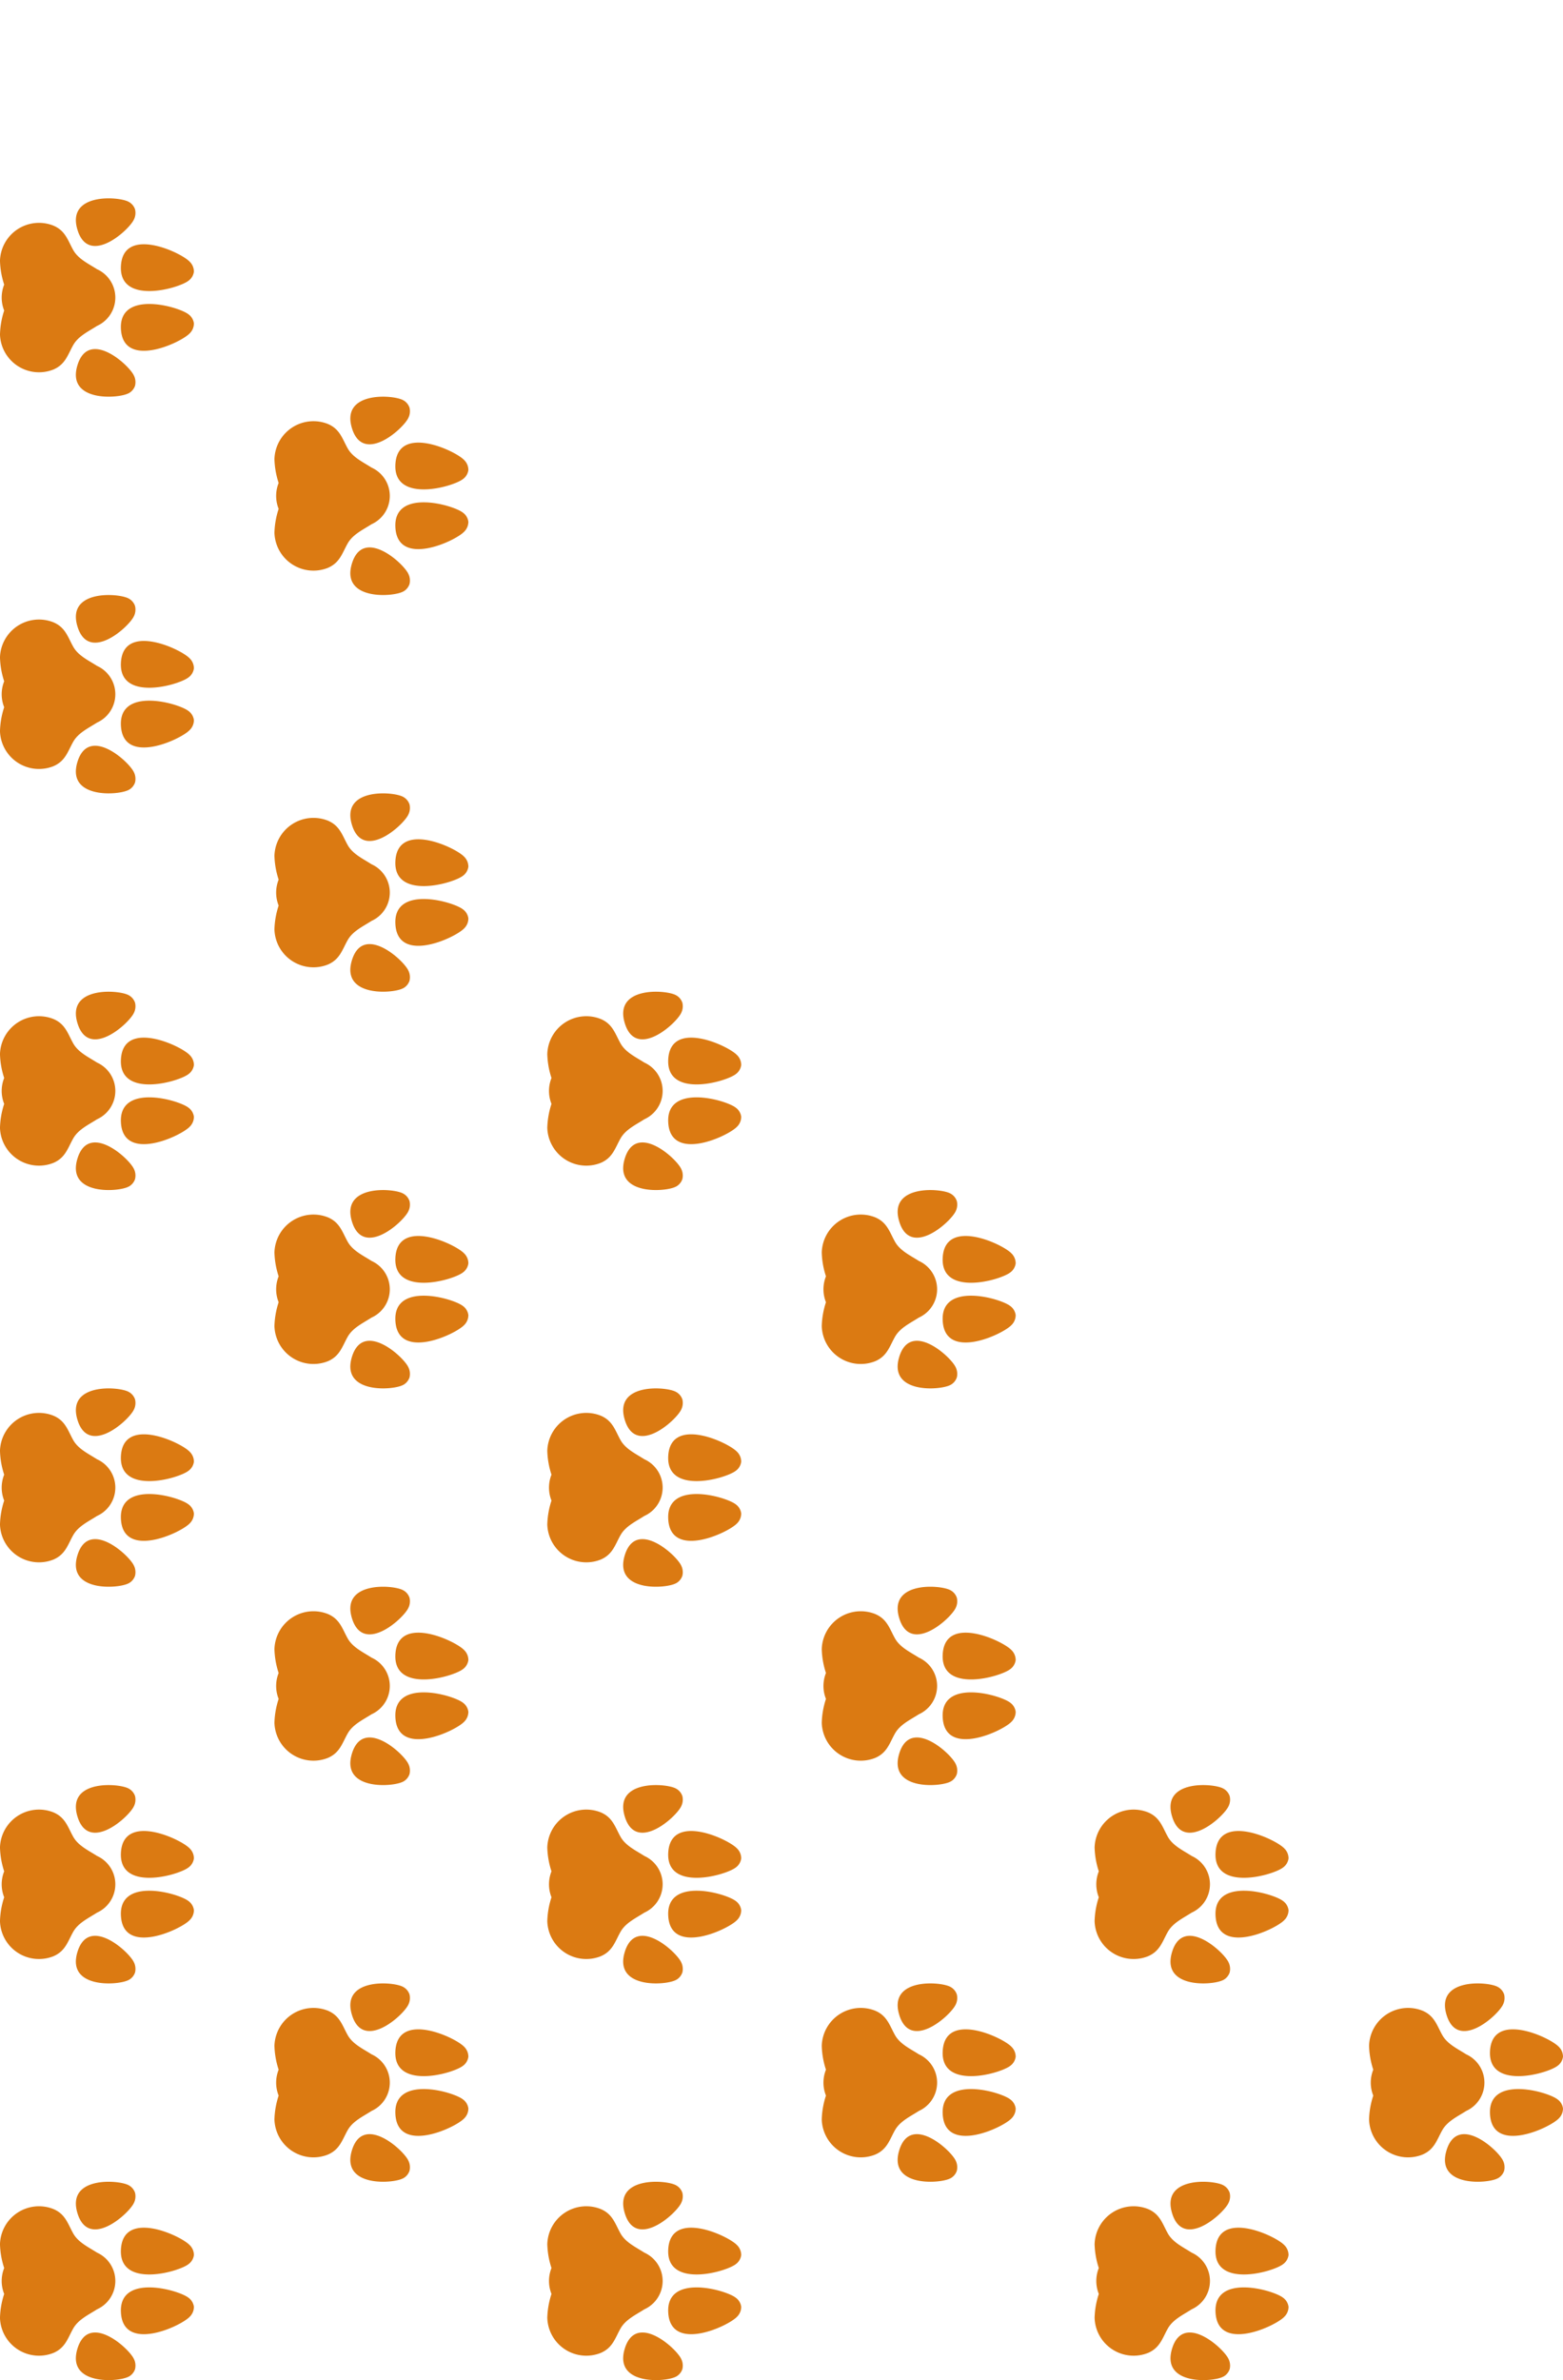
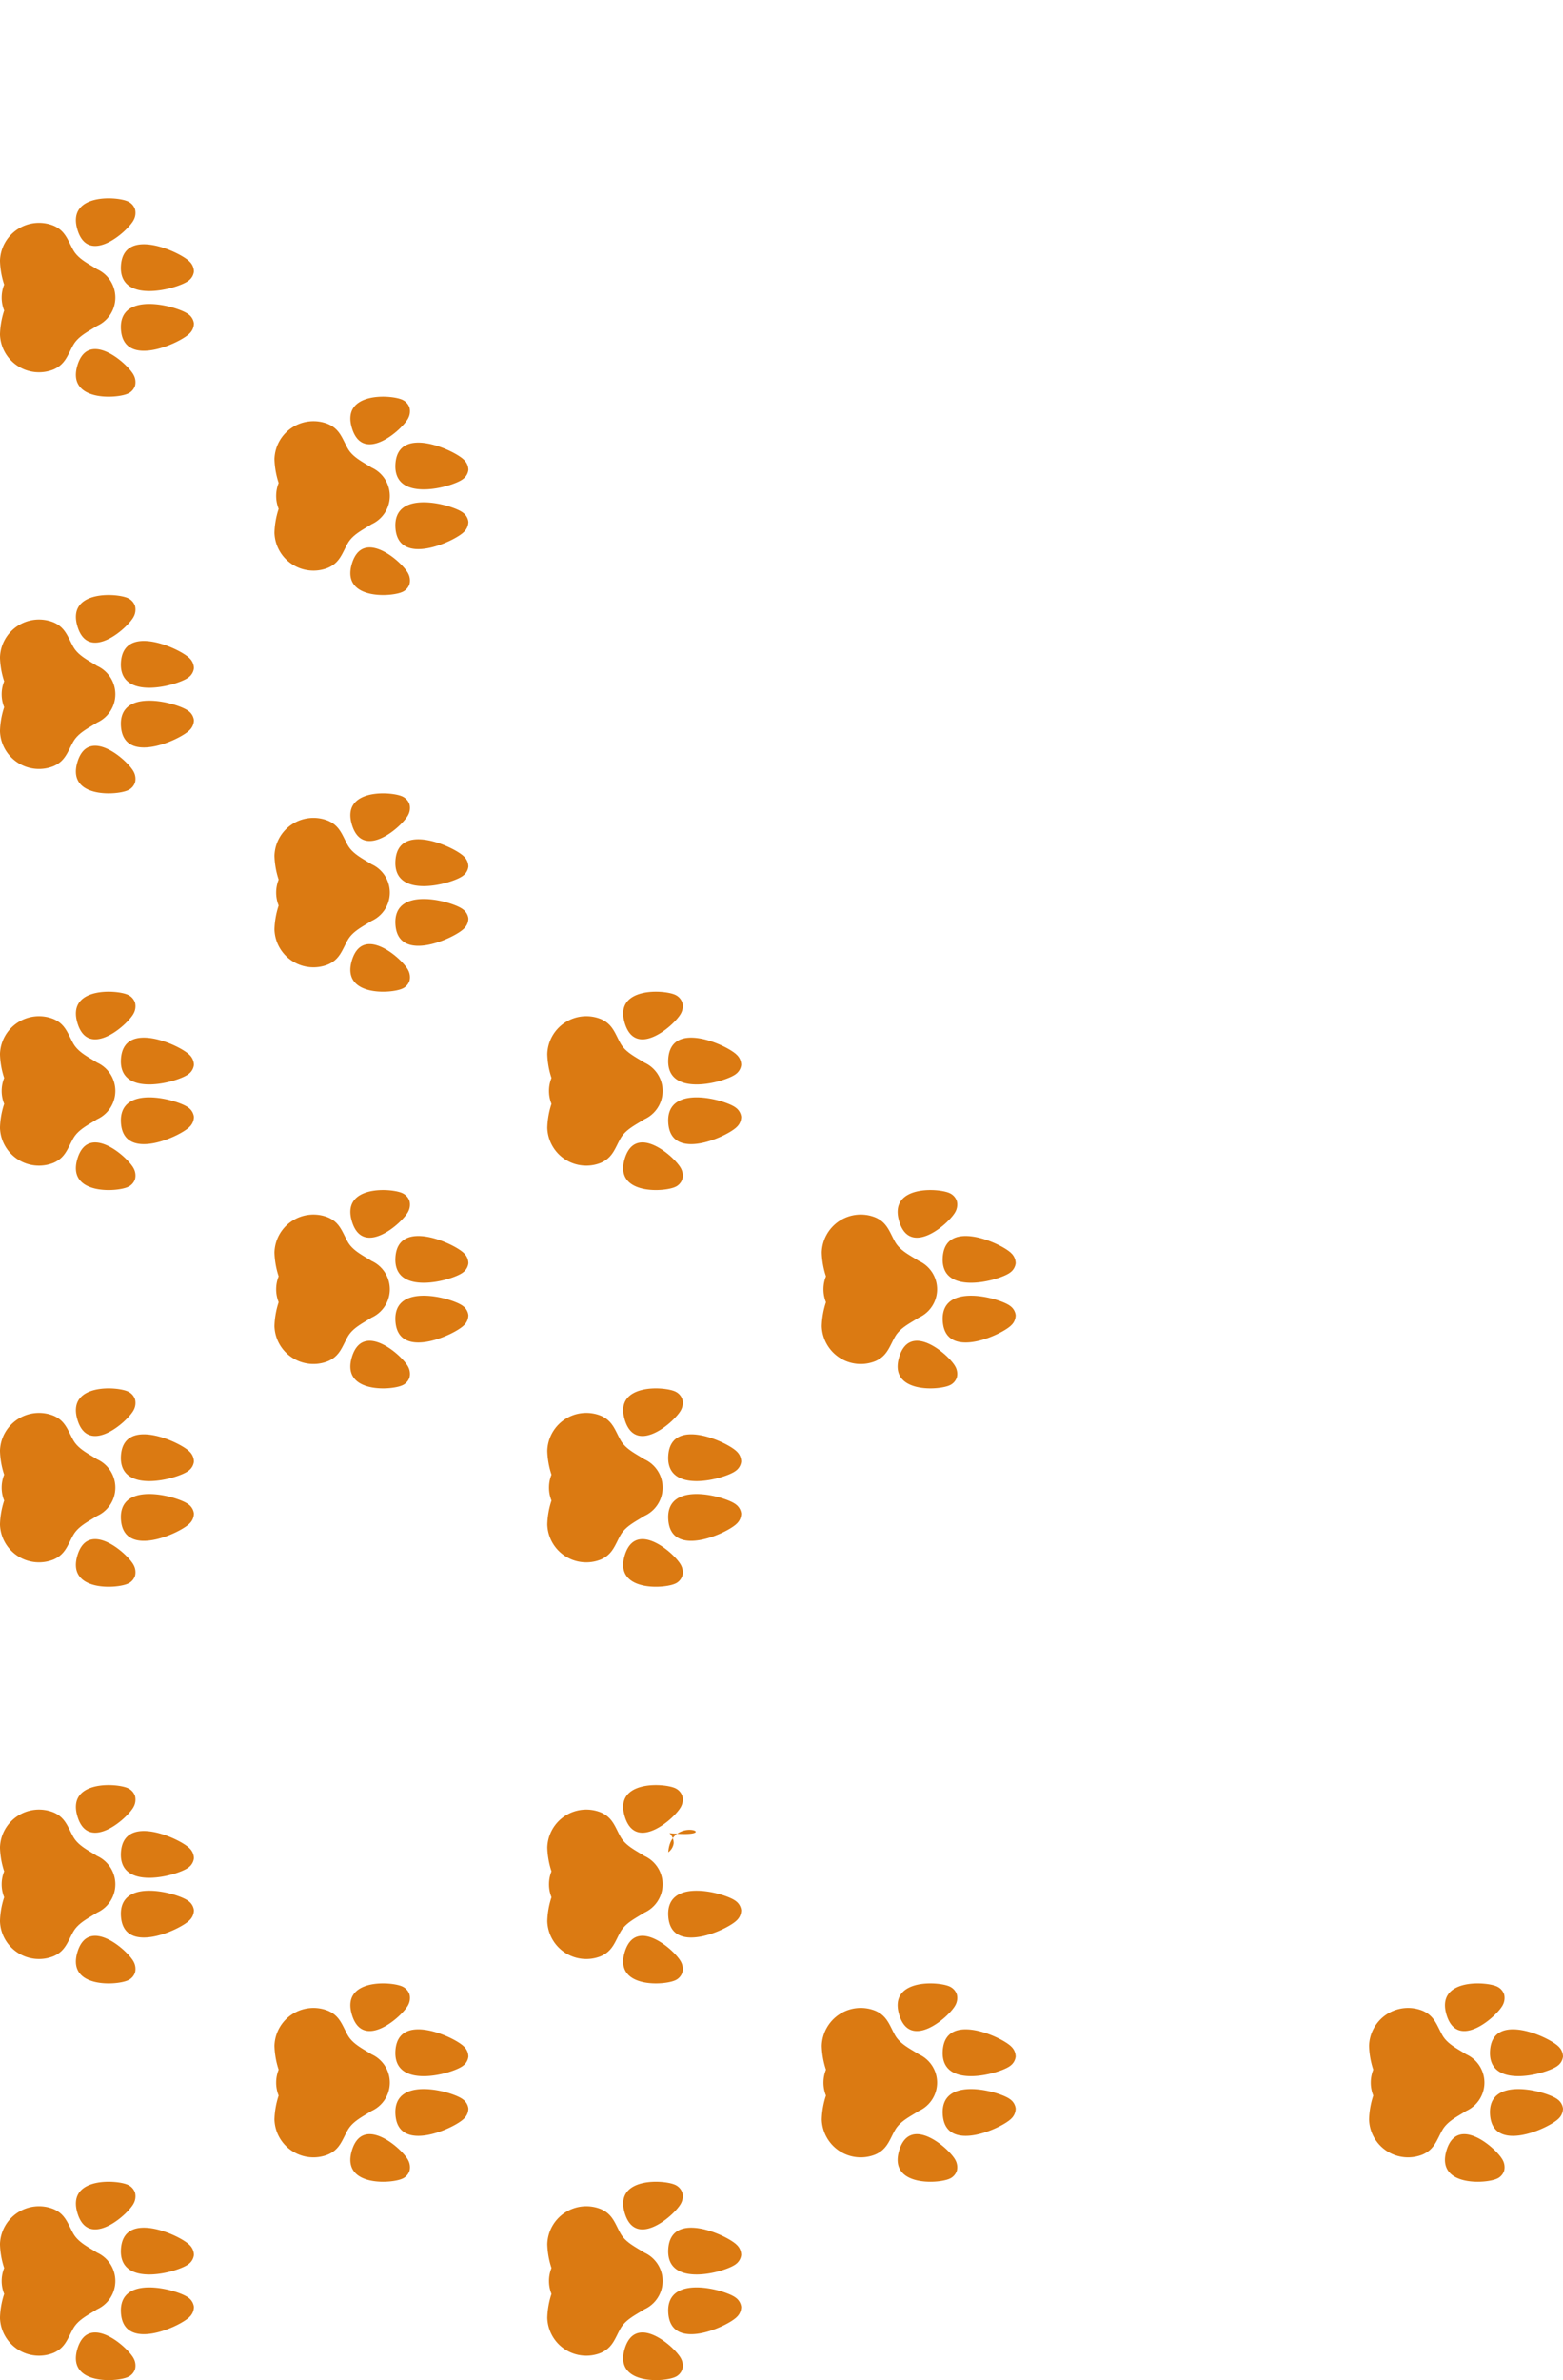
<svg xmlns="http://www.w3.org/2000/svg" width="197.049" height="299.999" viewBox="0 0 197.049 299.999">
  <g transform="translate(-349.006 -892.149)">
    <g transform="translate(319.646 167)">
      <path d="M307.273,118.955c5.018.332,2.928-7.234,1.921-8.512a1.674,1.674,0,0,0-1.152-.685,1.752,1.752,0,0,0-1.253.535C305.583,111.43,302.276,118.624,307.273,118.955Zm8.071,0c5-.331,1.69-7.525.485-8.662a1.752,1.752,0,0,0-1.253-.535,1.674,1.674,0,0,0-1.152.685c-1.008,1.278-3.1,8.845,1.92,8.512ZM301.5,117.333a1.892,1.892,0,0,0-1.3-.156,1.677,1.677,0,0,0-.956.81c-.7,1.261-1.154,7.9,3.553,6.443C307.4,123.009,302.861,117.983,301.5,117.333Zm21.877.654a1.677,1.677,0,0,0-.956-.81,1.891,1.891,0,0,0-1.3.156c-1.366.65-5.9,5.677-1.3,7.1,4.7,1.451,4.251-5.185,3.551-6.446Zm-6.074,6.985c-1.134-.636-1.725-1.93-2.416-3a3.921,3.921,0,0,0-7.148,0c-.691,1.073-1.283,2.367-2.416,3-1.222.687-2.431.979-3.074,2.491a4.919,4.919,0,0,0,4.423,6.743,10.5,10.5,0,0,0,3.01-.529,4.389,4.389,0,0,0,3.265,0,10.5,10.5,0,0,0,3.01.529,4.919,4.919,0,0,0,4.423-6.743c-.651-1.512-1.86-1.8-3.08-2.491Z" transform="translate(163.564 701.342) rotate(90)" fill="#db7a12" />
      <path d="M307.273,118.955c5.018.332,2.928-7.234,1.921-8.512a1.674,1.674,0,0,0-1.152-.685,1.752,1.752,0,0,0-1.253.535C305.583,111.43,302.276,118.624,307.273,118.955Zm8.071,0c5-.331,1.69-7.525.485-8.662a1.752,1.752,0,0,0-1.253-.535,1.674,1.674,0,0,0-1.152.685c-1.008,1.278-3.1,8.845,1.92,8.512ZM301.5,117.333a1.892,1.892,0,0,0-1.3-.156,1.677,1.677,0,0,0-.956.81c-.7,1.261-1.154,7.9,3.553,6.443C307.4,123.009,302.861,117.983,301.5,117.333Zm21.877.654a1.677,1.677,0,0,0-.956-.81,1.891,1.891,0,0,0-1.3.156c-1.366.65-5.9,5.677-1.3,7.1,4.7,1.451,4.251-5.185,3.551-6.446Zm-6.074,6.985c-1.134-.636-1.725-1.93-2.416-3a3.921,3.921,0,0,0-7.148,0c-.691,1.073-1.283,2.367-2.416,3-1.222.687-2.431.979-3.074,2.491a4.919,4.919,0,0,0,4.423,6.743,10.5,10.5,0,0,0,3.01-.529,4.389,4.389,0,0,0,3.265,0,10.5,10.5,0,0,0,3.01.529,4.919,4.919,0,0,0,4.423-6.743c-.651-1.512-1.86-1.8-3.08-2.491Z" transform="translate(198.166 676.342) rotate(90)" fill="#db7a12" />
    </g>
    <g transform="translate(319.646 117)">
      <path d="M307.273,118.955c5.018.332,2.928-7.234,1.921-8.512a1.674,1.674,0,0,0-1.152-.685,1.752,1.752,0,0,0-1.253.535C305.583,111.43,302.276,118.624,307.273,118.955Zm8.071,0c5-.331,1.69-7.525.485-8.662a1.752,1.752,0,0,0-1.253-.535,1.674,1.674,0,0,0-1.152.685c-1.008,1.278-3.1,8.845,1.92,8.512ZM301.5,117.333a1.892,1.892,0,0,0-1.3-.156,1.677,1.677,0,0,0-.956.81c-.7,1.261-1.154,7.9,3.553,6.443C307.4,123.009,302.861,117.983,301.5,117.333Zm21.877.654a1.677,1.677,0,0,0-.956-.81,1.891,1.891,0,0,0-1.3.156c-1.366.65-5.9,5.677-1.3,7.1,4.7,1.451,4.251-5.185,3.551-6.446Zm-6.074,6.985c-1.134-.636-1.725-1.93-2.416-3a3.921,3.921,0,0,0-7.148,0c-.691,1.073-1.283,2.367-2.416,3-1.222.687-2.431.979-3.074,2.491a4.919,4.919,0,0,0,4.423,6.743,10.5,10.5,0,0,0,3.01-.529,4.389,4.389,0,0,0,3.265,0,10.5,10.5,0,0,0,3.01.529,4.919,4.919,0,0,0,4.423-6.743c-.651-1.512-1.86-1.8-3.08-2.491Z" transform="translate(163.564 701.342) rotate(90)" fill="#db7a12" />
-       <path d="M307.273,118.955c5.018.332,2.928-7.234,1.921-8.512a1.674,1.674,0,0,0-1.152-.685,1.752,1.752,0,0,0-1.253.535C305.583,111.43,302.276,118.624,307.273,118.955Zm8.071,0c5-.331,1.69-7.525.485-8.662a1.752,1.752,0,0,0-1.253-.535,1.674,1.674,0,0,0-1.152.685c-1.008,1.278-3.1,8.845,1.92,8.512ZM301.5,117.333a1.892,1.892,0,0,0-1.3-.156,1.677,1.677,0,0,0-.956.81c-.7,1.261-1.154,7.9,3.553,6.443C307.4,123.009,302.861,117.983,301.5,117.333Zm21.877.654a1.677,1.677,0,0,0-.956-.81,1.891,1.891,0,0,0-1.3.156c-1.366.65-5.9,5.677-1.3,7.1,4.7,1.451,4.251-5.185,3.551-6.446Zm-6.074,6.985c-1.134-.636-1.725-1.93-2.416-3a3.921,3.921,0,0,0-7.148,0c-.691,1.073-1.283,2.367-2.416,3-1.222.687-2.431.979-3.074,2.491a4.919,4.919,0,0,0,4.423,6.743,10.5,10.5,0,0,0,3.01-.529,4.389,4.389,0,0,0,3.265,0,10.5,10.5,0,0,0,3.01.529,4.919,4.919,0,0,0,4.423-6.743c-.651-1.512-1.86-1.8-3.08-2.491Z" transform="translate(198.166 676.342) rotate(90)" fill="#db7a12" />
    </g>
    <g transform="translate(319.646 67)">
      <path d="M307.273,118.955c5.018.332,2.928-7.234,1.921-8.512a1.674,1.674,0,0,0-1.152-.685,1.752,1.752,0,0,0-1.253.535C305.583,111.43,302.276,118.624,307.273,118.955Zm8.071,0c5-.331,1.69-7.525.485-8.662a1.752,1.752,0,0,0-1.253-.535,1.674,1.674,0,0,0-1.152.685c-1.008,1.278-3.1,8.845,1.92,8.512ZM301.5,117.333a1.892,1.892,0,0,0-1.3-.156,1.677,1.677,0,0,0-.956.81c-.7,1.261-1.154,7.9,3.553,6.443C307.4,123.009,302.861,117.983,301.5,117.333Zm21.877.654a1.677,1.677,0,0,0-.956-.81,1.891,1.891,0,0,0-1.3.156c-1.366.65-5.9,5.677-1.3,7.1,4.7,1.451,4.251-5.185,3.551-6.446Zm-6.074,6.985c-1.134-.636-1.725-1.93-2.416-3a3.921,3.921,0,0,0-7.148,0c-.691,1.073-1.283,2.367-2.416,3-1.222.687-2.431.979-3.074,2.491a4.919,4.919,0,0,0,4.423,6.743,10.5,10.5,0,0,0,3.01-.529,4.389,4.389,0,0,0,3.265,0,10.5,10.5,0,0,0,3.01.529,4.919,4.919,0,0,0,4.423-6.743c-.651-1.512-1.86-1.8-3.08-2.491Z" transform="translate(163.564 701.342) rotate(90)" fill="#db7a12" />
      <path d="M307.273,118.955c5.018.332,2.928-7.234,1.921-8.512a1.674,1.674,0,0,0-1.152-.685,1.752,1.752,0,0,0-1.253.535C305.583,111.43,302.276,118.624,307.273,118.955Zm8.071,0c5-.331,1.69-7.525.485-8.662a1.752,1.752,0,0,0-1.253-.535,1.674,1.674,0,0,0-1.152.685c-1.008,1.278-3.1,8.845,1.92,8.512ZM301.5,117.333a1.892,1.892,0,0,0-1.3-.156,1.677,1.677,0,0,0-.956.81c-.7,1.261-1.154,7.9,3.553,6.443C307.4,123.009,302.861,117.983,301.5,117.333Zm21.877.654a1.677,1.677,0,0,0-.956-.81,1.891,1.891,0,0,0-1.3.156c-1.366.65-5.9,5.677-1.3,7.1,4.7,1.451,4.251-5.185,3.551-6.446Zm-6.074,6.985c-1.134-.636-1.725-1.93-2.416-3a3.921,3.921,0,0,0-7.148,0c-.691,1.073-1.283,2.367-2.416,3-1.222.687-2.431.979-3.074,2.491a4.919,4.919,0,0,0,4.423,6.743,10.5,10.5,0,0,0,3.01-.529,4.389,4.389,0,0,0,3.265,0,10.5,10.5,0,0,0,3.01.529,4.919,4.919,0,0,0,4.423-6.743c-.651-1.512-1.86-1.8-3.08-2.491Z" transform="translate(198.166 676.342) rotate(90)" fill="#db7a12" />
    </g>
    <g transform="translate(319.646 17)">
      <path d="M307.273,118.955c5.018.332,2.928-7.234,1.921-8.512a1.674,1.674,0,0,0-1.152-.685,1.752,1.752,0,0,0-1.253.535C305.583,111.43,302.276,118.624,307.273,118.955Zm8.071,0c5-.331,1.69-7.525.485-8.662a1.752,1.752,0,0,0-1.253-.535,1.674,1.674,0,0,0-1.152.685c-1.008,1.278-3.1,8.845,1.92,8.512ZM301.5,117.333a1.892,1.892,0,0,0-1.3-.156,1.677,1.677,0,0,0-.956.81c-.7,1.261-1.154,7.9,3.553,6.443C307.4,123.009,302.861,117.983,301.5,117.333Zm21.877.654a1.677,1.677,0,0,0-.956-.81,1.891,1.891,0,0,0-1.3.156c-1.366.65-5.9,5.677-1.3,7.1,4.7,1.451,4.251-5.185,3.551-6.446Zm-6.074,6.985c-1.134-.636-1.725-1.93-2.416-3a3.921,3.921,0,0,0-7.148,0c-.691,1.073-1.283,2.367-2.416,3-1.222.687-2.431.979-3.074,2.491a4.919,4.919,0,0,0,4.423,6.743,10.5,10.5,0,0,0,3.01-.529,4.389,4.389,0,0,0,3.265,0,10.5,10.5,0,0,0,3.01.529,4.919,4.919,0,0,0,4.423-6.743c-.651-1.512-1.86-1.8-3.08-2.491Z" transform="translate(163.564 701.342) rotate(90)" fill="#db7a12" />
      <path d="M307.273,118.955c5.018.332,2.928-7.234,1.921-8.512a1.674,1.674,0,0,0-1.152-.685,1.752,1.752,0,0,0-1.253.535C305.583,111.43,302.276,118.624,307.273,118.955Zm8.071,0c5-.331,1.69-7.525.485-8.662a1.752,1.752,0,0,0-1.253-.535,1.674,1.674,0,0,0-1.152.685c-1.008,1.278-3.1,8.845,1.92,8.512ZM301.5,117.333a1.892,1.892,0,0,0-1.3-.156,1.677,1.677,0,0,0-.956.81c-.7,1.261-1.154,7.9,3.553,6.443C307.4,123.009,302.861,117.983,301.5,117.333Zm21.877.654a1.677,1.677,0,0,0-.956-.81,1.891,1.891,0,0,0-1.3.156c-1.366.65-5.9,5.677-1.3,7.1,4.7,1.451,4.251-5.185,3.551-6.446Zm-6.074,6.985c-1.134-.636-1.725-1.93-2.416-3a3.921,3.921,0,0,0-7.148,0c-.691,1.073-1.283,2.367-2.416,3-1.222.687-2.431.979-3.074,2.491a4.919,4.919,0,0,0,4.423,6.743,10.5,10.5,0,0,0,3.01-.529,4.389,4.389,0,0,0,3.265,0,10.5,10.5,0,0,0,3.01.529,4.919,4.919,0,0,0,4.423-6.743c-.651-1.512-1.86-1.8-3.08-2.491Z" transform="translate(198.166 676.342) rotate(90)" fill="#db7a12" />
    </g>
    <g transform="translate(319.646 -33)">
      <path d="M307.273,118.955c5.018.332,2.928-7.234,1.921-8.512a1.674,1.674,0,0,0-1.152-.685,1.752,1.752,0,0,0-1.253.535C305.583,111.43,302.276,118.624,307.273,118.955Zm8.071,0c5-.331,1.69-7.525.485-8.662a1.752,1.752,0,0,0-1.253-.535,1.674,1.674,0,0,0-1.152.685c-1.008,1.278-3.1,8.845,1.92,8.512ZM301.5,117.333a1.892,1.892,0,0,0-1.3-.156,1.677,1.677,0,0,0-.956.81c-.7,1.261-1.154,7.9,3.553,6.443C307.4,123.009,302.861,117.983,301.5,117.333Zm21.877.654a1.677,1.677,0,0,0-.956-.81,1.891,1.891,0,0,0-1.3.156c-1.366.65-5.9,5.677-1.3,7.1,4.7,1.451,4.251-5.185,3.551-6.446Zm-6.074,6.985c-1.134-.636-1.725-1.93-2.416-3a3.921,3.921,0,0,0-7.148,0c-.691,1.073-1.283,2.367-2.416,3-1.222.687-2.431.979-3.074,2.491a4.919,4.919,0,0,0,4.423,6.743,10.5,10.5,0,0,0,3.01-.529,4.389,4.389,0,0,0,3.265,0,10.5,10.5,0,0,0,3.01.529,4.919,4.919,0,0,0,4.423-6.743c-.651-1.512-1.86-1.8-3.08-2.491Z" transform="translate(163.564 701.342) rotate(90)" fill="#db7a12" />
      <path d="M307.273,118.955c5.018.332,2.928-7.234,1.921-8.512a1.674,1.674,0,0,0-1.152-.685,1.752,1.752,0,0,0-1.253.535C305.583,111.43,302.276,118.624,307.273,118.955Zm8.071,0c5-.331,1.69-7.525.485-8.662a1.752,1.752,0,0,0-1.253-.535,1.674,1.674,0,0,0-1.152.685c-1.008,1.278-3.1,8.845,1.92,8.512ZM301.5,117.333a1.892,1.892,0,0,0-1.3-.156,1.677,1.677,0,0,0-.956.81c-.7,1.261-1.154,7.9,3.553,6.443C307.4,123.009,302.861,117.983,301.5,117.333Zm21.877.654a1.677,1.677,0,0,0-.956-.81,1.891,1.891,0,0,0-1.3.156c-1.366.65-5.9,5.677-1.3,7.1,4.7,1.451,4.251-5.185,3.551-6.446Zm-6.074,6.985c-1.134-.636-1.725-1.93-2.416-3a3.921,3.921,0,0,0-7.148,0c-.691,1.073-1.283,2.367-2.416,3-1.222.687-2.431.979-3.074,2.491a4.919,4.919,0,0,0,4.423,6.743,10.5,10.5,0,0,0,3.01-.529,4.389,4.389,0,0,0,3.265,0,10.5,10.5,0,0,0,3.01.529,4.919,4.919,0,0,0,4.423-6.743c-.651-1.512-1.86-1.8-3.08-2.491Z" transform="translate(198.166 676.342) rotate(90)" fill="#db7a12" />
    </g>
    <g transform="translate(319.646 -83)">
      <path d="M307.273,118.955c5.018.332,2.928-7.234,1.921-8.512a1.674,1.674,0,0,0-1.152-.685,1.752,1.752,0,0,0-1.253.535C305.583,111.43,302.276,118.624,307.273,118.955Zm8.071,0c5-.331,1.69-7.525.485-8.662a1.752,1.752,0,0,0-1.253-.535,1.674,1.674,0,0,0-1.152.685c-1.008,1.278-3.1,8.845,1.92,8.512ZM301.5,117.333a1.892,1.892,0,0,0-1.3-.156,1.677,1.677,0,0,0-.956.81c-.7,1.261-1.154,7.9,3.553,6.443C307.4,123.009,302.861,117.983,301.5,117.333Zm21.877.654a1.677,1.677,0,0,0-.956-.81,1.891,1.891,0,0,0-1.3.156c-1.366.65-5.9,5.677-1.3,7.1,4.7,1.451,4.251-5.185,3.551-6.446Zm-6.074,6.985c-1.134-.636-1.725-1.93-2.416-3a3.921,3.921,0,0,0-7.148,0c-.691,1.073-1.283,2.367-2.416,3-1.222.687-2.431.979-3.074,2.491a4.919,4.919,0,0,0,4.423,6.743,10.5,10.5,0,0,0,3.01-.529,4.389,4.389,0,0,0,3.265,0,10.5,10.5,0,0,0,3.01.529,4.919,4.919,0,0,0,4.423-6.743c-.651-1.512-1.86-1.8-3.08-2.491Z" transform="translate(163.564 701.342) rotate(90)" fill="#db7a12" />
      <path d="M307.273,118.955c5.018.332,2.928-7.234,1.921-8.512a1.674,1.674,0,0,0-1.152-.685,1.752,1.752,0,0,0-1.253.535C305.583,111.43,302.276,118.624,307.273,118.955Zm8.071,0c5-.331,1.69-7.525.485-8.662a1.752,1.752,0,0,0-1.253-.535,1.674,1.674,0,0,0-1.152.685c-1.008,1.278-3.1,8.845,1.92,8.512ZM301.5,117.333a1.892,1.892,0,0,0-1.3-.156,1.677,1.677,0,0,0-.956.81c-.7,1.261-1.154,7.9,3.553,6.443C307.4,123.009,302.861,117.983,301.5,117.333Zm21.877.654a1.677,1.677,0,0,0-.956-.81,1.891,1.891,0,0,0-1.3.156c-1.366.65-5.9,5.677-1.3,7.1,4.7,1.451,4.251-5.185,3.551-6.446Zm-6.074,6.985c-1.134-.636-1.725-1.93-2.416-3a3.921,3.921,0,0,0-7.148,0c-.691,1.073-1.283,2.367-2.416,3-1.222.687-2.431.979-3.074,2.491a4.919,4.919,0,0,0,4.423,6.743,10.5,10.5,0,0,0,3.01-.529,4.389,4.389,0,0,0,3.265,0,10.5,10.5,0,0,0,3.01.529,4.919,4.919,0,0,0,4.423-6.743c-.651-1.512-1.86-1.8-3.08-2.491Z" transform="translate(198.166 676.342) rotate(90)" fill="none" />
    </g>
    <g transform="translate(388.646 167)">
      <path d="M307.273,118.955c5.018.332,2.928-7.234,1.921-8.512a1.674,1.674,0,0,0-1.152-.685,1.752,1.752,0,0,0-1.253.535C305.583,111.43,302.276,118.624,307.273,118.955Zm8.071,0c5-.331,1.69-7.525.485-8.662a1.752,1.752,0,0,0-1.253-.535,1.674,1.674,0,0,0-1.152.685c-1.008,1.278-3.1,8.845,1.92,8.512ZM301.5,117.333a1.892,1.892,0,0,0-1.3-.156,1.677,1.677,0,0,0-.956.81c-.7,1.261-1.154,7.9,3.553,6.443C307.4,123.009,302.861,117.983,301.5,117.333Zm21.877.654a1.677,1.677,0,0,0-.956-.81,1.891,1.891,0,0,0-1.3.156c-1.366.65-5.9,5.677-1.3,7.1,4.7,1.451,4.251-5.185,3.551-6.446Zm-6.074,6.985c-1.134-.636-1.725-1.93-2.416-3a3.921,3.921,0,0,0-7.148,0c-.691,1.073-1.283,2.367-2.416,3-1.222.687-2.431.979-3.074,2.491a4.919,4.919,0,0,0,4.423,6.743,10.5,10.5,0,0,0,3.01-.529,4.389,4.389,0,0,0,3.265,0,10.5,10.5,0,0,0,3.01.529,4.919,4.919,0,0,0,4.423-6.743c-.651-1.512-1.86-1.8-3.08-2.491Z" transform="translate(163.564 701.342) rotate(90)" fill="#db7a12" />
      <path d="M307.273,118.955c5.018.332,2.928-7.234,1.921-8.512a1.674,1.674,0,0,0-1.152-.685,1.752,1.752,0,0,0-1.253.535C305.583,111.43,302.276,118.624,307.273,118.955Zm8.071,0c5-.331,1.69-7.525.485-8.662a1.752,1.752,0,0,0-1.253-.535,1.674,1.674,0,0,0-1.152.685c-1.008,1.278-3.1,8.845,1.92,8.512ZM301.5,117.333a1.892,1.892,0,0,0-1.3-.156,1.677,1.677,0,0,0-.956.81c-.7,1.261-1.154,7.9,3.553,6.443C307.4,123.009,302.861,117.983,301.5,117.333Zm21.877.654a1.677,1.677,0,0,0-.956-.81,1.891,1.891,0,0,0-1.3.156c-1.366.65-5.9,5.677-1.3,7.1,4.7,1.451,4.251-5.185,3.551-6.446Zm-6.074,6.985c-1.134-.636-1.725-1.93-2.416-3a3.921,3.921,0,0,0-7.148,0c-.691,1.073-1.283,2.367-2.416,3-1.222.687-2.431.979-3.074,2.491a4.919,4.919,0,0,0,4.423,6.743,10.5,10.5,0,0,0,3.01-.529,4.389,4.389,0,0,0,3.265,0,10.5,10.5,0,0,0,3.01.529,4.919,4.919,0,0,0,4.423-6.743c-.651-1.512-1.86-1.8-3.08-2.491Z" transform="translate(198.166 676.342) rotate(90)" fill="#db7a12" />
    </g>
    <g transform="translate(388.646 117)">
-       <path d="M307.273,118.955c5.018.332,2.928-7.234,1.921-8.512a1.674,1.674,0,0,0-1.152-.685,1.752,1.752,0,0,0-1.253.535C305.583,111.43,302.276,118.624,307.273,118.955Zm8.071,0c5-.331,1.69-7.525.485-8.662a1.752,1.752,0,0,0-1.253-.535,1.674,1.674,0,0,0-1.152.685c-1.008,1.278-3.1,8.845,1.92,8.512ZM301.5,117.333a1.892,1.892,0,0,0-1.3-.156,1.677,1.677,0,0,0-.956.81c-.7,1.261-1.154,7.9,3.553,6.443C307.4,123.009,302.861,117.983,301.5,117.333Zm21.877.654a1.677,1.677,0,0,0-.956-.81,1.891,1.891,0,0,0-1.3.156c-1.366.65-5.9,5.677-1.3,7.1,4.7,1.451,4.251-5.185,3.551-6.446Zm-6.074,6.985c-1.134-.636-1.725-1.93-2.416-3a3.921,3.921,0,0,0-7.148,0c-.691,1.073-1.283,2.367-2.416,3-1.222.687-2.431.979-3.074,2.491a4.919,4.919,0,0,0,4.423,6.743,10.5,10.5,0,0,0,3.01-.529,4.389,4.389,0,0,0,3.265,0,10.5,10.5,0,0,0,3.01.529,4.919,4.919,0,0,0,4.423-6.743c-.651-1.512-1.86-1.8-3.08-2.491Z" transform="translate(163.564 701.342) rotate(90)" fill="#db7a12" />
-       <path d="M307.273,118.955c5.018.332,2.928-7.234,1.921-8.512a1.674,1.674,0,0,0-1.152-.685,1.752,1.752,0,0,0-1.253.535C305.583,111.43,302.276,118.624,307.273,118.955Zm8.071,0c5-.331,1.69-7.525.485-8.662a1.752,1.752,0,0,0-1.253-.535,1.674,1.674,0,0,0-1.152.685c-1.008,1.278-3.1,8.845,1.92,8.512ZM301.5,117.333a1.892,1.892,0,0,0-1.3-.156,1.677,1.677,0,0,0-.956.81c-.7,1.261-1.154,7.9,3.553,6.443C307.4,123.009,302.861,117.983,301.5,117.333Zm21.877.654a1.677,1.677,0,0,0-.956-.81,1.891,1.891,0,0,0-1.3.156c-1.366.65-5.9,5.677-1.3,7.1,4.7,1.451,4.251-5.185,3.551-6.446Zm-6.074,6.985c-1.134-.636-1.725-1.93-2.416-3a3.921,3.921,0,0,0-7.148,0c-.691,1.073-1.283,2.367-2.416,3-1.222.687-2.431.979-3.074,2.491a4.919,4.919,0,0,0,4.423,6.743,10.5,10.5,0,0,0,3.01-.529,4.389,4.389,0,0,0,3.265,0,10.5,10.5,0,0,0,3.01.529,4.919,4.919,0,0,0,4.423-6.743c-.651-1.512-1.86-1.8-3.08-2.491Z" transform="translate(198.166 676.342) rotate(90)" fill="#db7a12" />
+       <path d="M307.273,118.955a1.674,1.674,0,0,0-1.152-.685,1.752,1.752,0,0,0-1.253.535C305.583,111.43,302.276,118.624,307.273,118.955Zm8.071,0c5-.331,1.69-7.525.485-8.662a1.752,1.752,0,0,0-1.253-.535,1.674,1.674,0,0,0-1.152.685c-1.008,1.278-3.1,8.845,1.92,8.512ZM301.5,117.333a1.892,1.892,0,0,0-1.3-.156,1.677,1.677,0,0,0-.956.81c-.7,1.261-1.154,7.9,3.553,6.443C307.4,123.009,302.861,117.983,301.5,117.333Zm21.877.654a1.677,1.677,0,0,0-.956-.81,1.891,1.891,0,0,0-1.3.156c-1.366.65-5.9,5.677-1.3,7.1,4.7,1.451,4.251-5.185,3.551-6.446Zm-6.074,6.985c-1.134-.636-1.725-1.93-2.416-3a3.921,3.921,0,0,0-7.148,0c-.691,1.073-1.283,2.367-2.416,3-1.222.687-2.431.979-3.074,2.491a4.919,4.919,0,0,0,4.423,6.743,10.5,10.5,0,0,0,3.01-.529,4.389,4.389,0,0,0,3.265,0,10.5,10.5,0,0,0,3.01.529,4.919,4.919,0,0,0,4.423-6.743c-.651-1.512-1.86-1.8-3.08-2.491Z" transform="translate(163.564 701.342) rotate(90)" fill="#db7a12" />
    </g>
    <g transform="translate(388.646 67)">
      <path d="M307.273,118.955c5.018.332,2.928-7.234,1.921-8.512a1.674,1.674,0,0,0-1.152-.685,1.752,1.752,0,0,0-1.253.535C305.583,111.43,302.276,118.624,307.273,118.955Zm8.071,0c5-.331,1.69-7.525.485-8.662a1.752,1.752,0,0,0-1.253-.535,1.674,1.674,0,0,0-1.152.685c-1.008,1.278-3.1,8.845,1.92,8.512ZM301.5,117.333a1.892,1.892,0,0,0-1.3-.156,1.677,1.677,0,0,0-.956.81c-.7,1.261-1.154,7.9,3.553,6.443C307.4,123.009,302.861,117.983,301.5,117.333Zm21.877.654a1.677,1.677,0,0,0-.956-.81,1.891,1.891,0,0,0-1.3.156c-1.366.65-5.9,5.677-1.3,7.1,4.7,1.451,4.251-5.185,3.551-6.446Zm-6.074,6.985c-1.134-.636-1.725-1.93-2.416-3a3.921,3.921,0,0,0-7.148,0c-.691,1.073-1.283,2.367-2.416,3-1.222.687-2.431.979-3.074,2.491a4.919,4.919,0,0,0,4.423,6.743,10.5,10.5,0,0,0,3.01-.529,4.389,4.389,0,0,0,3.265,0,10.5,10.5,0,0,0,3.01.529,4.919,4.919,0,0,0,4.423-6.743c-.651-1.512-1.86-1.8-3.08-2.491Z" transform="translate(163.564 701.342) rotate(90)" fill="#db7a12" />
      <path d="M307.273,118.955c5.018.332,2.928-7.234,1.921-8.512a1.674,1.674,0,0,0-1.152-.685,1.752,1.752,0,0,0-1.253.535C305.583,111.43,302.276,118.624,307.273,118.955Zm8.071,0c5-.331,1.69-7.525.485-8.662a1.752,1.752,0,0,0-1.253-.535,1.674,1.674,0,0,0-1.152.685c-1.008,1.278-3.1,8.845,1.92,8.512ZM301.5,117.333a1.892,1.892,0,0,0-1.3-.156,1.677,1.677,0,0,0-.956.81c-.7,1.261-1.154,7.9,3.553,6.443C307.4,123.009,302.861,117.983,301.5,117.333Zm21.877.654a1.677,1.677,0,0,0-.956-.81,1.891,1.891,0,0,0-1.3.156c-1.366.65-5.9,5.677-1.3,7.1,4.7,1.451,4.251-5.185,3.551-6.446Zm-6.074,6.985c-1.134-.636-1.725-1.93-2.416-3a3.921,3.921,0,0,0-7.148,0c-.691,1.073-1.283,2.367-2.416,3-1.222.687-2.431.979-3.074,2.491a4.919,4.919,0,0,0,4.423,6.743,10.5,10.5,0,0,0,3.01-.529,4.389,4.389,0,0,0,3.265,0,10.5,10.5,0,0,0,3.01.529,4.919,4.919,0,0,0,4.423-6.743c-.651-1.512-1.86-1.8-3.08-2.491Z" transform="translate(198.166 676.342) rotate(90)" fill="#db7a12" />
    </g>
    <g transform="translate(388.646 17)">
      <path d="M307.273,118.955c5.018.332,2.928-7.234,1.921-8.512a1.674,1.674,0,0,0-1.152-.685,1.752,1.752,0,0,0-1.253.535C305.583,111.43,302.276,118.624,307.273,118.955Zm8.071,0c5-.331,1.69-7.525.485-8.662a1.752,1.752,0,0,0-1.253-.535,1.674,1.674,0,0,0-1.152.685c-1.008,1.278-3.1,8.845,1.92,8.512ZM301.5,117.333a1.892,1.892,0,0,0-1.3-.156,1.677,1.677,0,0,0-.956.81c-.7,1.261-1.154,7.9,3.553,6.443C307.4,123.009,302.861,117.983,301.5,117.333Zm21.877.654a1.677,1.677,0,0,0-.956-.81,1.891,1.891,0,0,0-1.3.156c-1.366.65-5.9,5.677-1.3,7.1,4.7,1.451,4.251-5.185,3.551-6.446Zm-6.074,6.985c-1.134-.636-1.725-1.93-2.416-3a3.921,3.921,0,0,0-7.148,0c-.691,1.073-1.283,2.367-2.416,3-1.222.687-2.431.979-3.074,2.491a4.919,4.919,0,0,0,4.423,6.743,10.5,10.5,0,0,0,3.01-.529,4.389,4.389,0,0,0,3.265,0,10.5,10.5,0,0,0,3.01.529,4.919,4.919,0,0,0,4.423-6.743c-.651-1.512-1.86-1.8-3.08-2.491Z" transform="translate(163.564 701.342) rotate(90)" fill="#db7a12" />
    </g>
    <g transform="translate(457.646 167)">
-       <path d="M307.273,118.955c5.018.332,2.928-7.234,1.921-8.512a1.674,1.674,0,0,0-1.152-.685,1.752,1.752,0,0,0-1.253.535C305.583,111.43,302.276,118.624,307.273,118.955Zm8.071,0c5-.331,1.69-7.525.485-8.662a1.752,1.752,0,0,0-1.253-.535,1.674,1.674,0,0,0-1.152.685c-1.008,1.278-3.1,8.845,1.92,8.512ZM301.5,117.333a1.892,1.892,0,0,0-1.3-.156,1.677,1.677,0,0,0-.956.81c-.7,1.261-1.154,7.9,3.553,6.443C307.4,123.009,302.861,117.983,301.5,117.333Zm21.877.654a1.677,1.677,0,0,0-.956-.81,1.891,1.891,0,0,0-1.3.156c-1.366.65-5.9,5.677-1.3,7.1,4.7,1.451,4.251-5.185,3.551-6.446Zm-6.074,6.985c-1.134-.636-1.725-1.93-2.416-3a3.921,3.921,0,0,0-7.148,0c-.691,1.073-1.283,2.367-2.416,3-1.222.687-2.431.979-3.074,2.491a4.919,4.919,0,0,0,4.423,6.743,10.5,10.5,0,0,0,3.01-.529,4.389,4.389,0,0,0,3.265,0,10.5,10.5,0,0,0,3.01.529,4.919,4.919,0,0,0,4.423-6.743c-.651-1.512-1.86-1.8-3.08-2.491Z" transform="translate(163.564 701.342) rotate(90)" fill="#db7a12" />
      <path d="M307.273,118.955c5.018.332,2.928-7.234,1.921-8.512a1.674,1.674,0,0,0-1.152-.685,1.752,1.752,0,0,0-1.253.535C305.583,111.43,302.276,118.624,307.273,118.955Zm8.071,0c5-.331,1.69-7.525.485-8.662a1.752,1.752,0,0,0-1.253-.535,1.674,1.674,0,0,0-1.152.685c-1.008,1.278-3.1,8.845,1.92,8.512ZM301.5,117.333a1.892,1.892,0,0,0-1.3-.156,1.677,1.677,0,0,0-.956.81c-.7,1.261-1.154,7.9,3.553,6.443C307.4,123.009,302.861,117.983,301.5,117.333Zm21.877.654a1.677,1.677,0,0,0-.956-.81,1.891,1.891,0,0,0-1.3.156c-1.366.65-5.9,5.677-1.3,7.1,4.7,1.451,4.251-5.185,3.551-6.446Zm-6.074,6.985c-1.134-.636-1.725-1.93-2.416-3a3.921,3.921,0,0,0-7.148,0c-.691,1.073-1.283,2.367-2.416,3-1.222.687-2.431.979-3.074,2.491a4.919,4.919,0,0,0,4.423,6.743,10.5,10.5,0,0,0,3.01-.529,4.389,4.389,0,0,0,3.265,0,10.5,10.5,0,0,0,3.01.529,4.919,4.919,0,0,0,4.423-6.743c-.651-1.512-1.86-1.8-3.08-2.491Z" transform="translate(198.166 676.342) rotate(90)" fill="#db7a12" />
    </g>
    <g transform="translate(457.646 117)">
-       <path d="M307.273,118.955c5.018.332,2.928-7.234,1.921-8.512a1.674,1.674,0,0,0-1.152-.685,1.752,1.752,0,0,0-1.253.535C305.583,111.43,302.276,118.624,307.273,118.955Zm8.071,0c5-.331,1.69-7.525.485-8.662a1.752,1.752,0,0,0-1.253-.535,1.674,1.674,0,0,0-1.152.685c-1.008,1.278-3.1,8.845,1.92,8.512ZM301.5,117.333a1.892,1.892,0,0,0-1.3-.156,1.677,1.677,0,0,0-.956.81c-.7,1.261-1.154,7.9,3.553,6.443C307.4,123.009,302.861,117.983,301.5,117.333Zm21.877.654a1.677,1.677,0,0,0-.956-.81,1.891,1.891,0,0,0-1.3.156c-1.366.65-5.9,5.677-1.3,7.1,4.7,1.451,4.251-5.185,3.551-6.446Zm-6.074,6.985c-1.134-.636-1.725-1.93-2.416-3a3.921,3.921,0,0,0-7.148,0c-.691,1.073-1.283,2.367-2.416,3-1.222.687-2.431.979-3.074,2.491a4.919,4.919,0,0,0,4.423,6.743,10.5,10.5,0,0,0,3.01-.529,4.389,4.389,0,0,0,3.265,0,10.5,10.5,0,0,0,3.01.529,4.919,4.919,0,0,0,4.423-6.743c-.651-1.512-1.86-1.8-3.08-2.491Z" transform="translate(163.564 701.342) rotate(90)" fill="#db7a12" />
-     </g>
+       </g>
  </g>
</svg>